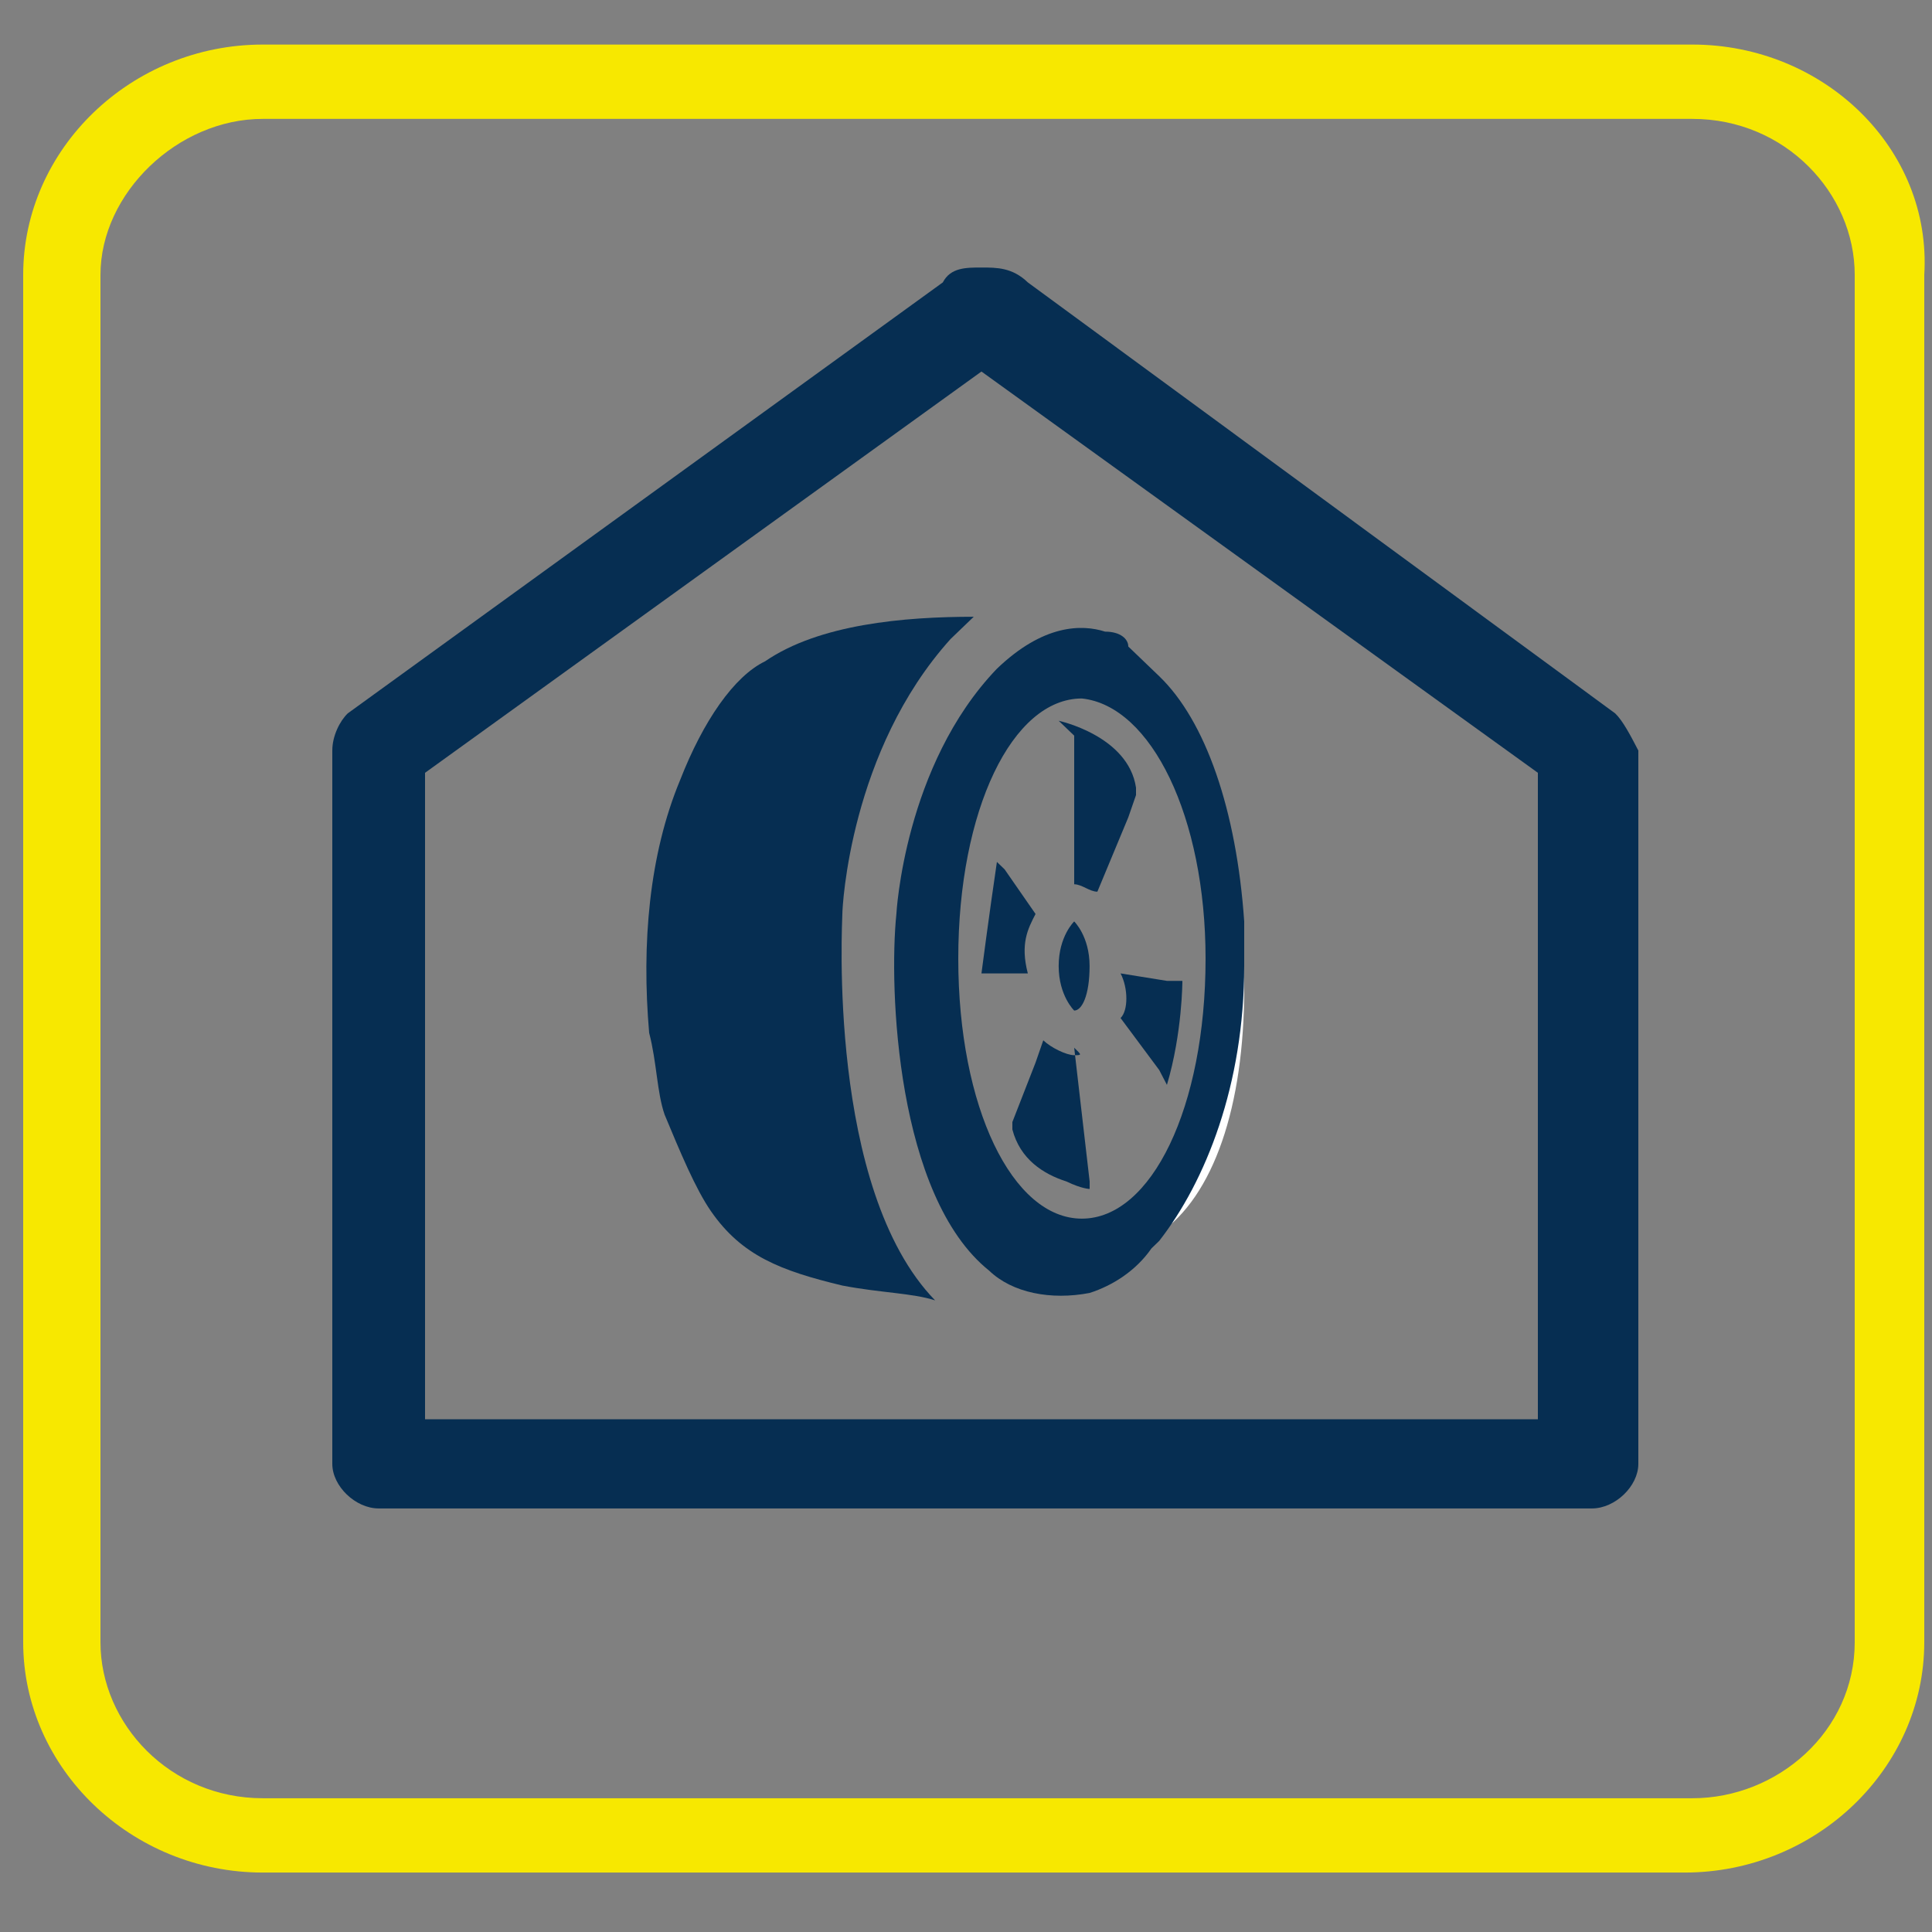
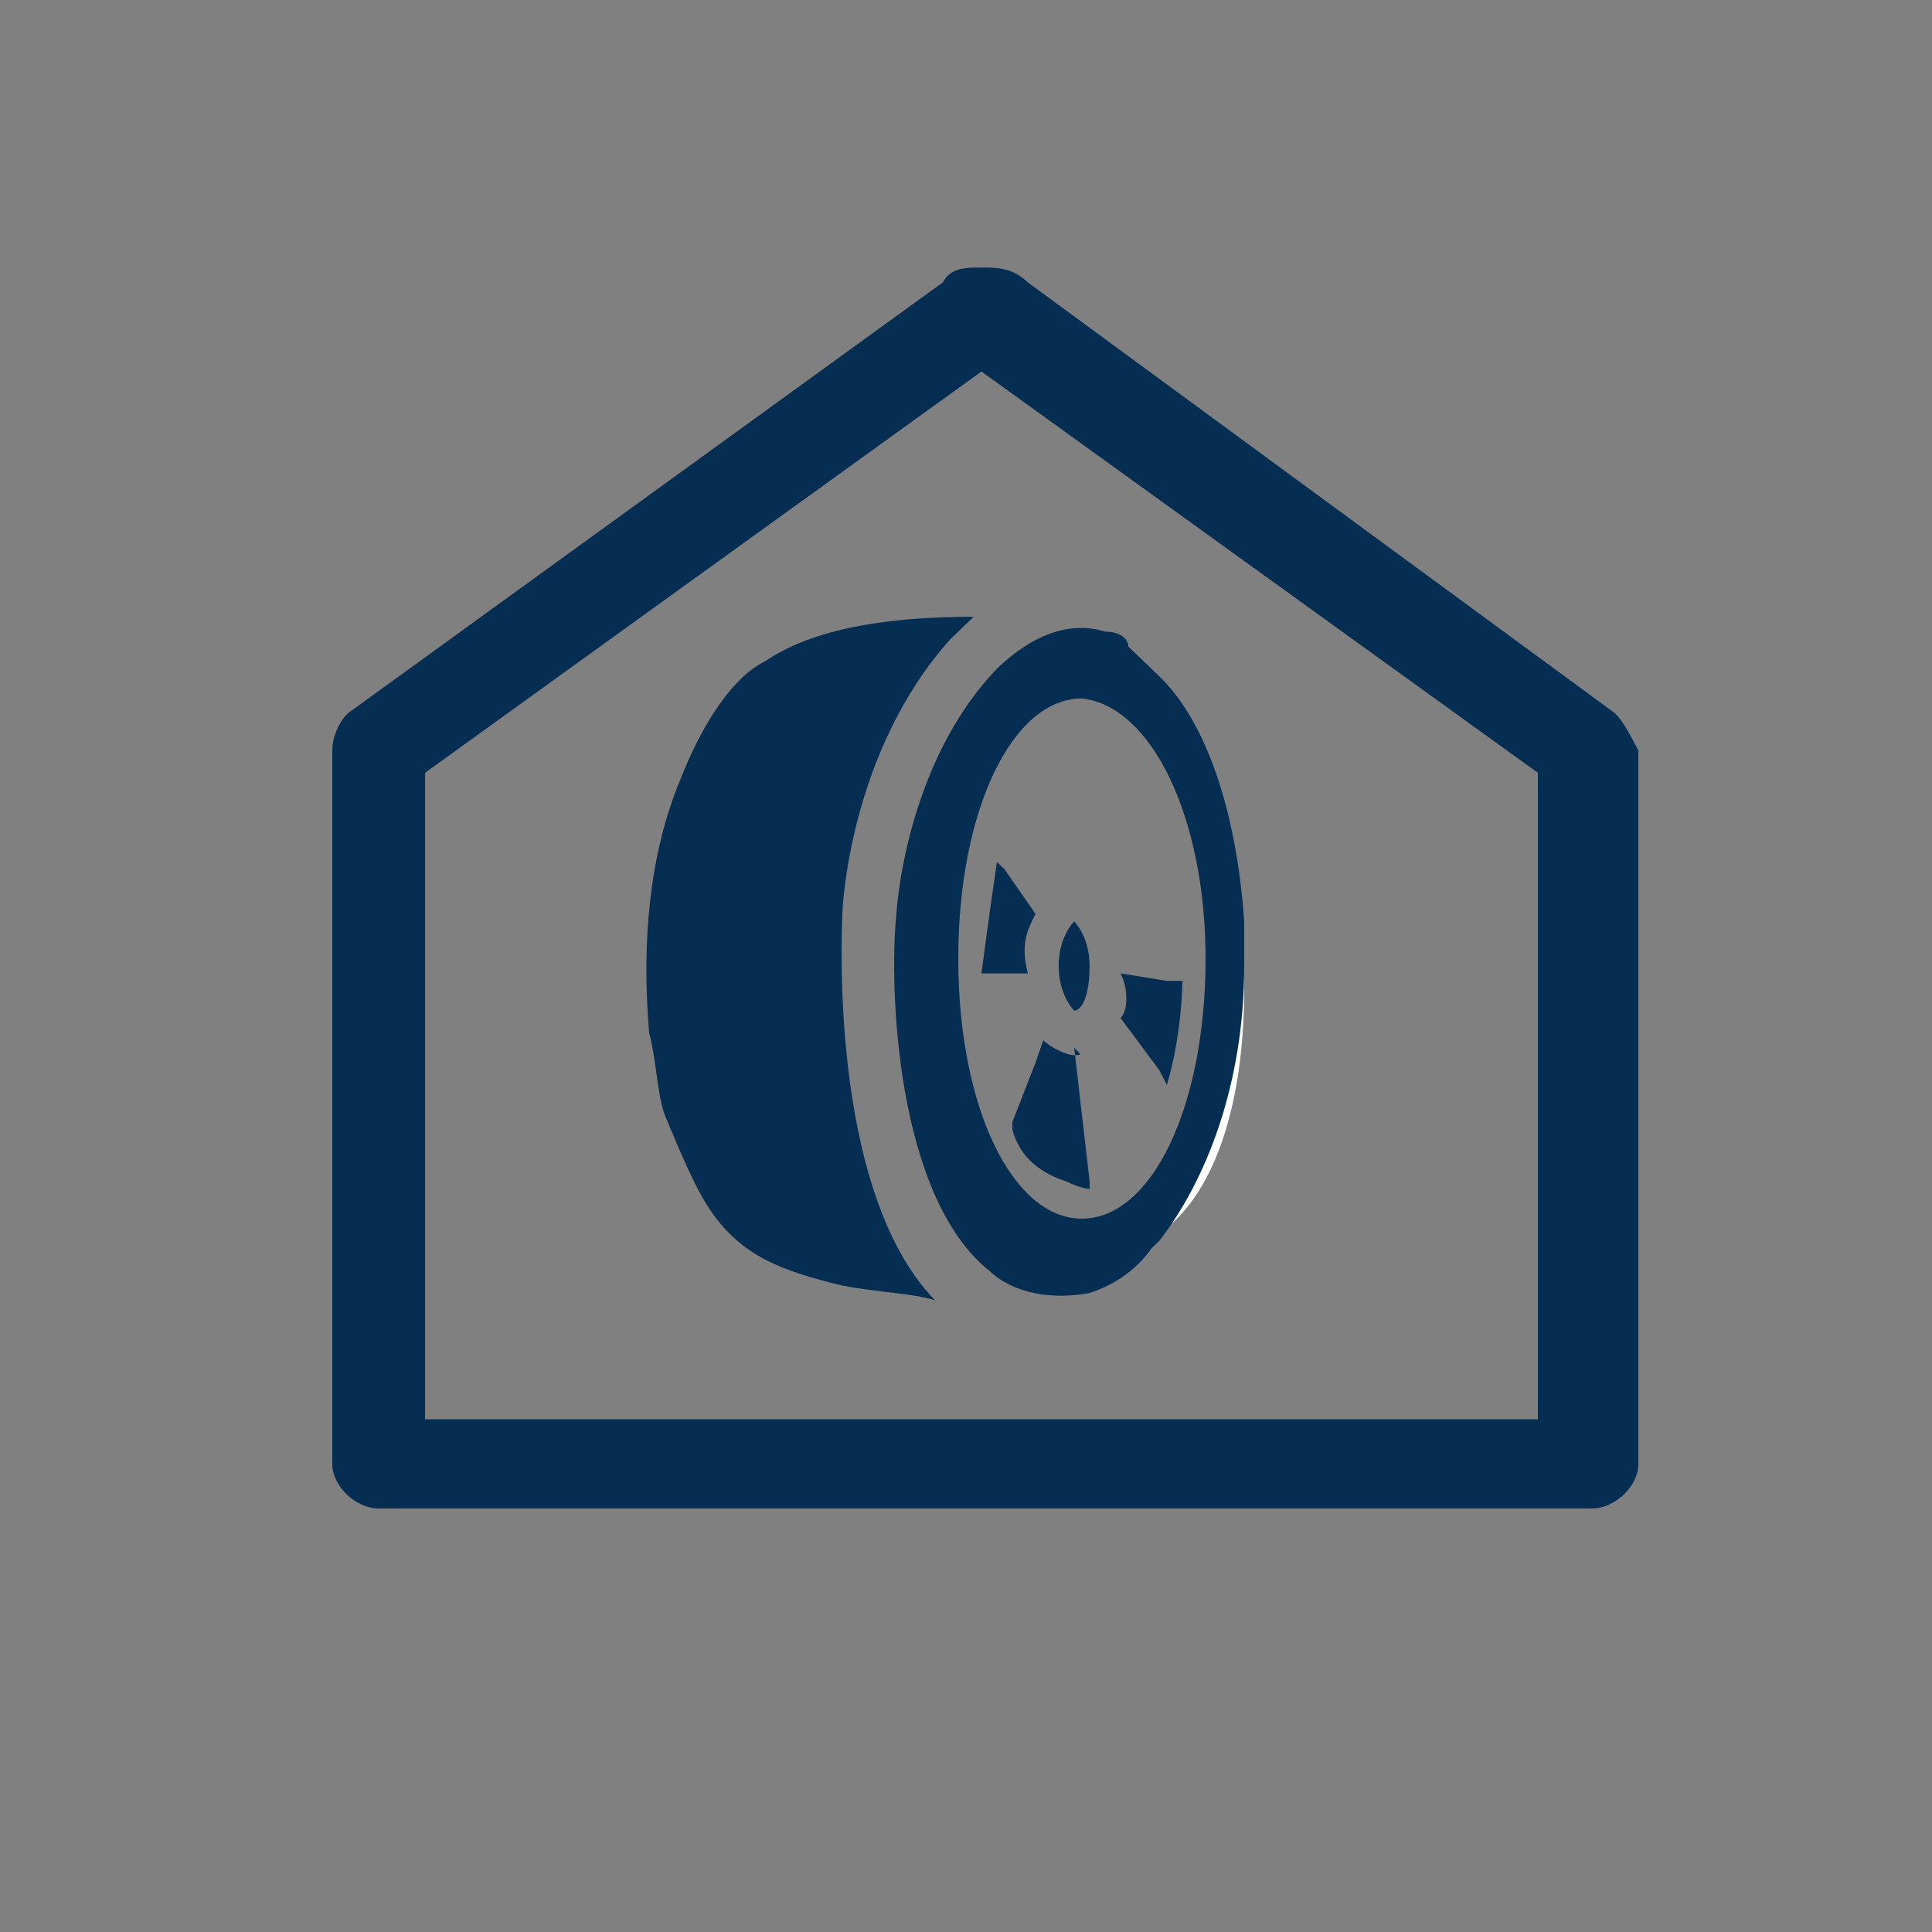
<svg xmlns="http://www.w3.org/2000/svg" width="30" height="30" viewBox="0 0 30 30" fill="none">
  <rect x="0" y="0" width="30" height="30" fill="#808080" stroke="none" />
  <g clip-path="url(#clip0_1335_31127)">
    <path d="M18 19.154C18.84 18.577 19.32 17.192 19.32 15.346C19.32 14.885 19.32 14.538 19.2 14.192C19.2 14.423 19.2 14.654 19.2 14.885C19.32 16.731 18.72 18.346 18 19.154Z" fill="white" />
    <path d="M25.08 11.077L15.96 4.385C15.72 4.154 15.48 4.154 15.24 4.154C15 4.154 14.76 4.154 14.64 4.385L5.4 11.077C5.28 11.192 5.16 11.423 5.16 11.654V22.731C5.16 23.077 5.52 23.423 5.88 23.423H15.24H15.36H24.72C25.08 23.423 25.44 23.077 25.44 22.731V11.654C25.32 11.423 25.2 11.192 25.08 11.077ZM23.88 22.038H15.36H15.24H6.6V12L15.24 5.769L23.88 12V22.038Z" fill="#062E52" />
    <path d="M13.08 14.192C13.08 14.077 13.2 11.654 14.76 9.923C14.88 9.808 15 9.692 15.12 9.577C14.04 9.577 12.72 9.692 11.88 10.269C11.4 10.5 10.92 11.192 10.56 12.115C10.08 13.269 9.96 14.654 10.08 16.038C10.2 16.5 10.2 16.962 10.32 17.308C10.56 17.885 10.8 18.462 11.04 18.808C11.52 19.5 12.12 19.731 13.08 19.962C13.68 20.077 14.16 20.077 14.52 20.192C12.84 18.462 13.08 14.308 13.08 14.192Z" fill="#062E52" />
    <path d="M15.479 10.385C14.04 11.885 13.919 14.192 13.919 14.192C13.8 15.346 13.919 18.577 15.36 19.731C15.72 20.077 16.32 20.192 16.919 20.077C17.279 19.962 17.64 19.731 17.88 19.385L18 19.269C18.72 18.346 19.32 16.846 19.32 15C19.32 14.769 19.32 14.539 19.32 14.308C19.2 12.577 18.72 11.192 18 10.5C17.88 10.385 17.64 10.154 17.52 10.039C17.52 9.923 17.399 9.808 17.16 9.808C16.799 9.692 16.2 9.692 15.479 10.385ZM18.72 14.885C18.72 17.192 17.88 18.923 16.799 18.923C15.72 18.923 14.88 17.192 14.88 14.885C14.88 12.577 15.72 10.846 16.799 10.846C17.88 10.961 18.72 12.692 18.72 14.885Z" fill="#062E52" />
-     <path d="M16.68 11.423V12.808V13.731C16.799 13.731 16.919 13.846 17.04 13.846L17.52 12.692L17.64 12.346V12.231C17.52 11.423 16.439 11.192 16.439 11.192L16.68 11.423Z" fill="#062E52" />
    <path d="M16.68 16.385C16.56 16.385 16.32 16.269 16.2 16.154L16.08 16.5L15.72 17.423V17.538C15.84 18 16.2 18.231 16.56 18.346C16.8 18.462 16.92 18.462 16.92 18.462V18.346L16.68 16.269C16.8 16.385 16.8 16.385 16.68 16.385Z" fill="#062E52" />
    <path d="M16.08 14.192L15.6 13.5L15.48 13.384C15.36 14.192 15.24 15.115 15.24 15.115H15.48H15.96C15.84 14.654 15.96 14.423 16.08 14.192Z" fill="#062E52" />
    <path d="M17.4 15.808L18 16.615L18.12 16.846C18.36 16.038 18.36 15.231 18.36 15.231H18.12L17.4 15.115C17.52 15.346 17.52 15.692 17.4 15.808Z" fill="#062E52" />
    <path d="M16.919 15C16.919 14.538 16.68 14.308 16.68 14.308C16.68 14.308 16.439 14.538 16.439 15C16.439 15.461 16.68 15.692 16.68 15.692C16.799 15.692 16.919 15.461 16.919 15Z" fill="#062E52" />
-     <path d="M26.28 1.846C27.72 1.846 28.8 3 28.8 4.269V25.5C28.8 26.885 27.6 27.923 26.28 27.923H4.08C2.64 27.923 1.56 26.769 1.56 25.5V4.269C1.56 3 2.76 1.846 4.08 1.846H26.28ZM26.28 0.692H4.08C2.04 0.692 0.36 2.308 0.36 4.269V25.5C0.36 27.462 2.04 29.077 4.08 29.077H26.16C28.2 29.077 29.88 27.462 29.88 25.5V4.269C30 2.308 28.32 0.692 26.28 0.692Z" fill="#F7E800" />
  </g>
  <defs>
    <clipPath id="clip0_1335_31127">
      <rect width="30" height="30" fill="white" />
    </clipPath>
  </defs>
</svg>